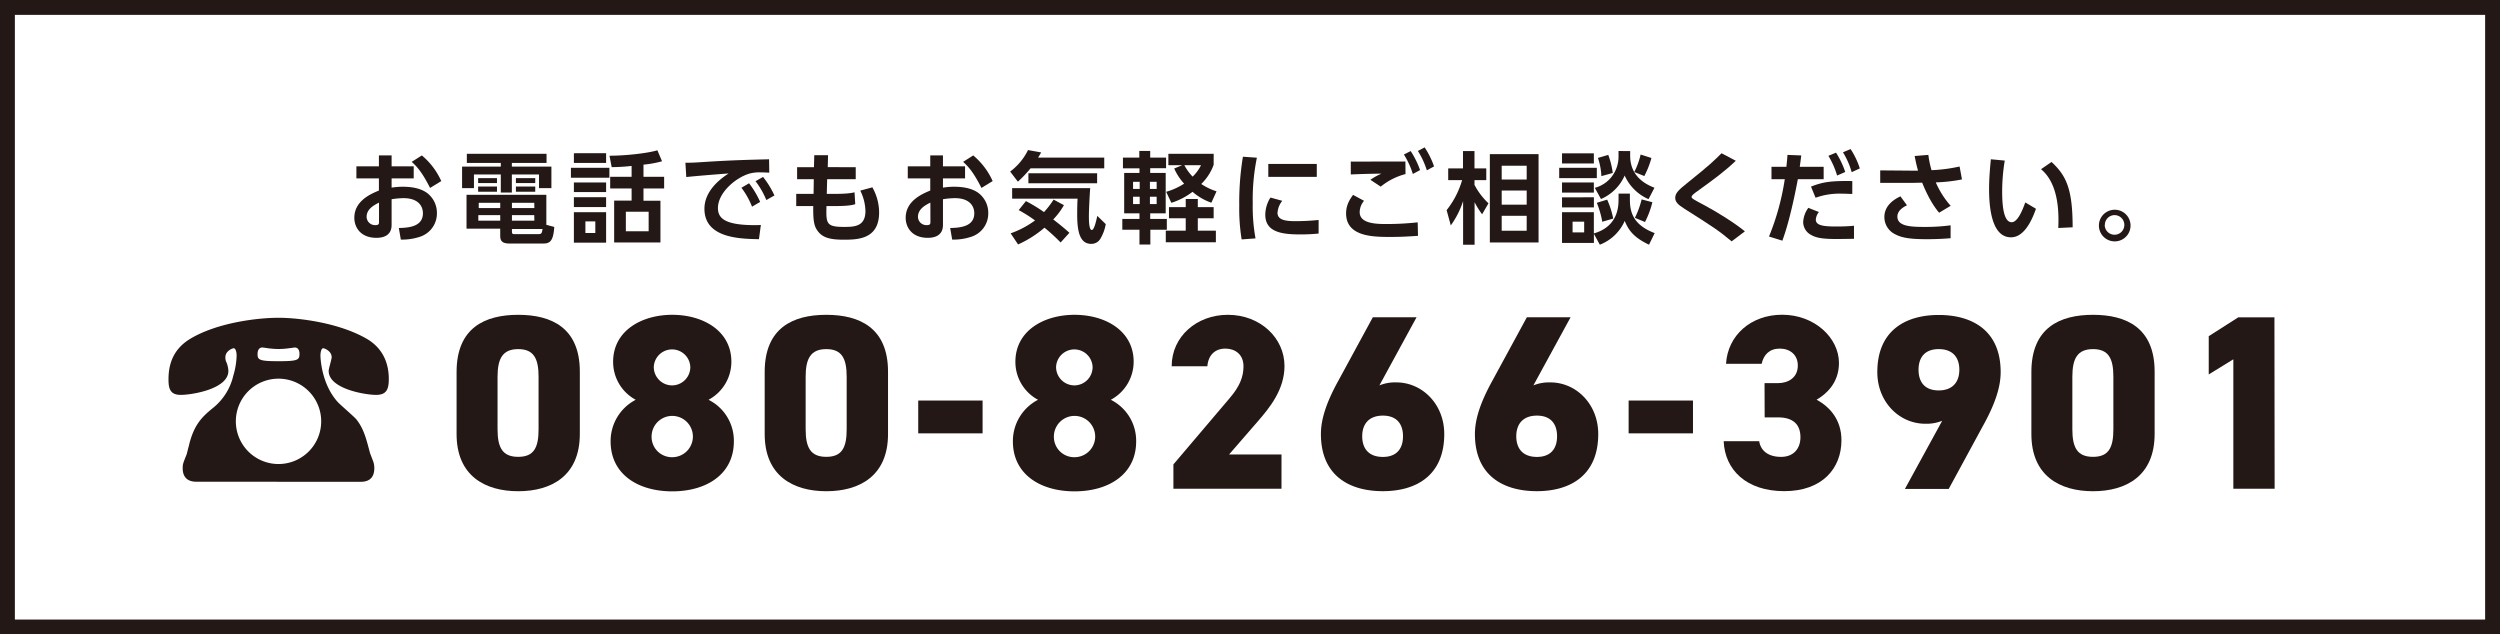
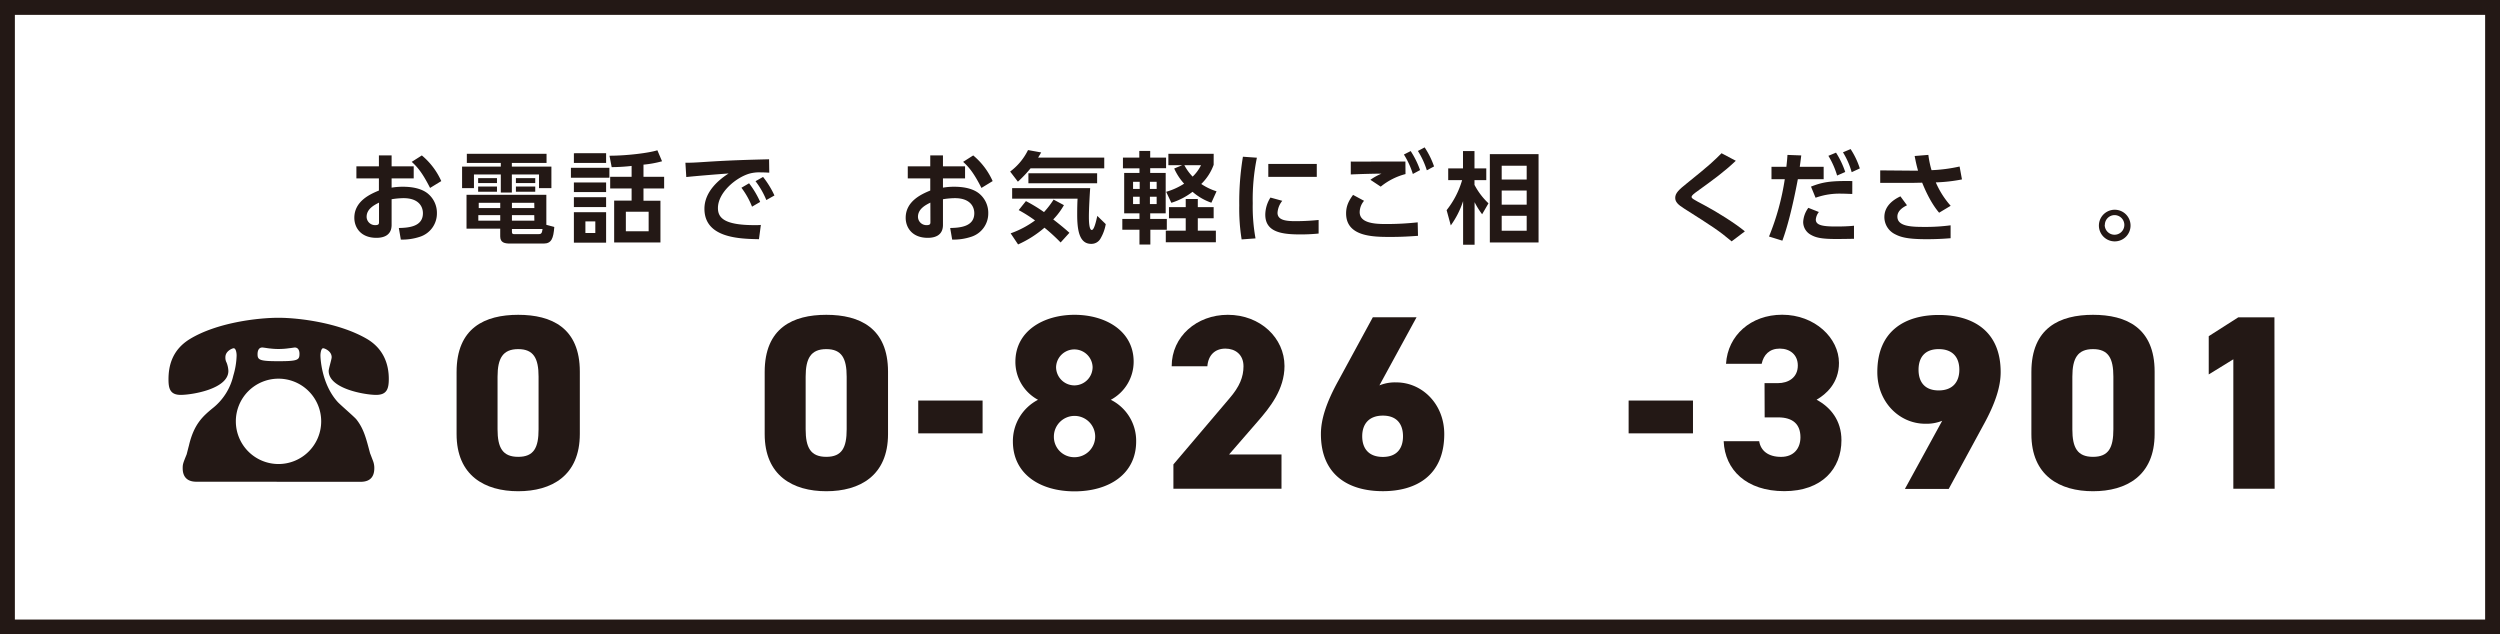
<svg xmlns="http://www.w3.org/2000/svg" viewBox="0 0 968.44 245.76">
  <defs>
    <style>.cls-1{fill:#231815;}</style>
  </defs>
  <g id="レイヤー_2" data-name="レイヤー 2">
    <g id="枠">
      <path class="cls-1" d="M76.09,186.61c-4.16,0-5.32-2.52-5.32-5.22,0-1.55.1-1.84,1.55-5.42.1-.38.68-2.7.87-3.38,1.93-8.31,5.41-11.31,9-14.31a22.59,22.59,0,0,0,8.21-12.85,29.16,29.16,0,0,0,1.26-7.73c0-.77-.19-2.8-1.16-2.8-.38,0-3.19,1-3.19,3.48a4.08,4.08,0,0,0,.48,2.12,10.25,10.25,0,0,1,.68,3.19c0,7-14.11,9.28-18.46,9.28-4.15,0-4.74-2.51-4.74-6,0-4.84,1.17-11.31,8.32-15.66C84,125,99.67,123.1,107.89,123.1c7.64,0,23.39,1.84,34.31,8.22,6.19,3.68,8.41,9.47,8.41,15.46,0,3.87-.77,6.19-4.93,6.19s-18.36-2.32-18.36-9.28c0-.87,1.16-4.54,1.16-5.31,0-2.42-2.81-3.48-3.29-3.48-.78,0-1.06,1.83-1.06,2.8,0,.68.28,10.92,6.67,18,1.06,1.16,6.38,5.7,7.25,6.76,2.89,3.67,3.77,7.35,5.31,13.15.1.19,1,2.61,1.16,3a7.59,7.59,0,0,1,.48,2.71c0,2.51-.87,5.32-5.31,5.32Zm15.27-23.39a16.53,16.53,0,1,0,16.53-16.53A16.51,16.51,0,0,0,91.36,163.22ZM104.7,135c-.48,0-2.61-.39-3.09-.39-1.55,0-1.84,1.54-1.84,2.6,0,2.23.78,2.71,8.12,2.71,7.54,0,8.12-.48,8.12-2.9,0-.87-.29-2.41-1.84-2.41-.1,0-2,.29-2.22.29a27.21,27.21,0,0,1-4.06.29A25.5,25.5,0,0,1,104.7,135Z" />
      <path class="cls-1" d="M200.74,190.29c-12.9,0-23.87-6-23.87-22.14V144.09c0-17.13,11-22.14,23.87-22.14s23.87,5,23.87,22v24.15C224.61,184.32,213.63,190.29,200.74,190.29Zm-8-24c0,7.12,1.92,10.68,8,10.68s7.89-3.56,7.89-10.68V145.92c0-7.12-1.93-10.68-7.89-10.68s-8,3.56-8,10.68Z" />
-       <path class="cls-1" d="M246.26,154.87a16.66,16.66,0,0,1-8.75-14.73c0-12,11-18.19,22.9-18.19s22.91,6.16,22.91,18.19a16.75,16.75,0,0,1-8.85,14.73A17.72,17.72,0,0,1,284.28,171c0,12.7-10.58,19.34-23.87,19.34s-23.87-6.64-23.87-19.34A18,18,0,0,1,246.26,154.87Zm14.15,22.24a8,8,0,1,0-8-8.09A7.88,7.88,0,0,0,260.41,177.11Zm0-27.82a7.09,7.09,0,0,0,7-7.12,7.08,7.08,0,0,0-14.15,0A7.11,7.11,0,0,0,260.41,149.29Z" />
      <path class="cls-1" d="M320.09,190.29c-12.9,0-23.87-6-23.87-22.14V144.09c0-17.13,11-22.14,23.87-22.14S344,127,344,144v24.15C344,184.32,333,190.29,320.09,190.29Zm-8-24c0,7.12,1.93,10.68,8,10.68s7.89-3.56,7.89-10.68V145.92c0-7.12-1.92-10.68-7.89-10.68s-8,3.56-8,10.68Z" />
      <path class="cls-1" d="M355.7,155.16h24.93v12.71H355.7Z" />
      <path class="cls-1" d="M402.1,154.87a16.65,16.65,0,0,1-8.76-14.73c0-12,11-18.19,22.91-18.19s22.9,6.16,22.9,18.19a16.75,16.75,0,0,1-8.85,14.73A17.73,17.73,0,0,1,440.12,171c0,12.7-10.59,19.34-23.87,19.34s-23.88-6.64-23.88-19.34A18,18,0,0,1,402.1,154.87Zm14.15,22.24a8,8,0,1,0-8-8.09A7.87,7.87,0,0,0,416.25,177.11Zm0-27.82a7.09,7.09,0,0,0,7-7.12,7.08,7.08,0,0,0-14.15,0A7.11,7.11,0,0,0,416.25,149.29Z" />
      <path class="cls-1" d="M496.42,189.33H454.55V179.9l21.66-25.51c4-4.62,5.49-8.37,5.49-12.51,0-4.62-3.28-6.84-7-6.84-3.95,0-6.64,2.41-7,6.84H453.88c0-11.55,9.72-19.93,21.75-19.93,12.61,0,21.95,9,21.95,19.83,0,9.15-5.78,16.17-10.11,21.18l-11.36,13.09h20.31Z" />
      <path class="cls-1" d="M534.35,149.29a16.07,16.07,0,0,1,6.54-1.16c10,0,18.58,8.38,18.58,20,0,16.17-11,22.14-23.78,22.14-13,0-24-6-24-22.14,0-5.48,1.92-11.93,6.83-20.79l13.28-24.44h16.94ZM535.69,177c5.49,0,7.8-3.37,7.8-8s-2.31-8-7.8-8-8,3.37-8,8S530.11,177,535.69,177Z" />
-       <path class="cls-1" d="M594,149.29a16.14,16.14,0,0,1,6.55-1.16c10,0,18.57,8.38,18.57,20,0,16.17-11,22.14-23.77,22.14-13,0-24-6-24-22.14,0-5.48,1.93-11.93,6.84-20.79l13.28-24.44h16.94ZM595.37,177c5.49,0,7.8-3.37,7.8-8s-2.31-8-7.8-8-8,3.37-8,8S589.79,177,595.37,177Z" />
      <path class="cls-1" d="M630.89,155.16h24.93v12.71H630.89Z" />
      <path class="cls-1" d="M683.54,148.42h5.19c4,0,7.7-2.12,7.7-6.83,0-4.14-3-6.55-7-6.55s-6.26,2.41-7,5.88H668.62c.67-11,9.62-19,21.75-19,12.61,0,22,9,22,18.68,0,7.79-5,12.12-8.67,14.24,5.39,2.89,9.63,8,9.63,15.69,0,11-7.51,19.73-22.14,19.73s-23-8.18-23.48-19.34h13.76c.58,3.65,3.46,6.06,8.47,6.06s7.51-3.37,7.51-7.6c0-4.91-2.79-7.7-8.67-7.7h-5.19Z" />
      <path class="cls-1" d="M752.36,163a16.31,16.31,0,0,1-6.55,1.15c-10,0-18.58-8.37-18.58-20,0-16.17,11-22.14,23.78-22.14,13,0,24,6,24,22.14,0,5.49-1.93,11.94-6.84,20.79l-13.28,24.45H737.92ZM751,135.24c-5.49,0-7.8,3.37-7.8,8s2.31,8,7.8,8,8-3.36,8-8S756.59,135.24,751,135.24Z" />
      <path class="cls-1" d="M810.78,190.29c-12.9,0-23.87-6-23.87-22.14V144.09c0-17.13,11-22.14,23.87-22.14s23.87,5,23.87,22v24.15C834.65,184.32,823.68,190.29,810.78,190.29Zm-8-24c0,7.12,1.93,10.68,8,10.68s7.89-3.56,7.89-10.68V145.92c0-7.12-1.92-10.68-7.89-10.68s-8,3.56-8,10.68Z" />
      <path class="cls-1" d="M881.14,189.33h-16V139.18l-9.53,5.87V130.23l11.45-7.31h14Z" />
      <path class="cls-1" d="M160.26,64.43v4.69H151.7v3.57a26.28,26.28,0,0,1,4.34-.35c4.3,0,7.49.92,9.56,2.54a9.66,9.66,0,0,1,3.65,7.72,9.47,9.47,0,0,1-6.53,9.1,21.62,21.62,0,0,1-7.45,1.11l-.77-4.49c3.61-.08,9.33-.42,9.33-5.72,0-2.69-1.76-5.84-7.49-5.84a30.31,30.31,0,0,0-4.64.42v9.95c0,3.88-2.85,5-5.88,5-6.14,0-8.56-4.07-8.56-7.76,0-6.56,6.37-9.25,9.52-10.56V69.12h-8.72V64.43h8.72V60.21h4.92v4.22ZM146.82,78.49c-1.73.88-4.8,2.38-4.8,5.49a3.26,3.26,0,0,0,3.38,3.23c1.42,0,1.42-.58,1.42-1.27Zm16.59-18.28a27.49,27.49,0,0,1,7.53,9.94L166.6,72.8c-2.84-5.6-4.76-8-7.11-10.1Z" />
      <path class="cls-1" d="M211.72,63.12H198.28v1.42H213.6v8.34h-4.8v-5.3H198.28v7H194v-7h-10.4v5.3H179V64.54h15V63.12H180.84V59.59h30.88Zm3,24.82c-.34,4.37-1.07,6.41-4.11,6.41h-13c-2.11,0-3.84-.35-3.84-2.77v-3H180.72V75.45h30.92V87.09ZM192.52,69v1.92h-7.3V69Zm0,3.27v2h-7.3v-2Zm1.26,11.06h-8.49v2.15h8.49Zm0-4.76h-8.33V80.6h8.33Zm13.18,0h-8.65V80.6H207Zm0,4.76h-8.65v2.15H207Zm1.53,7.37c1,0,1.46-.08,1.69-2H198.31V89.7c0,.77.16,1,.89,1ZM207.34,69v1.92h-7.49V69Zm0,3.27v2h-7.49v-2Z" />
      <path class="cls-1" d="M236.06,65v3.84h-14.9V65Zm-1.27-5.65v3.76H222.31V59.36Zm0,11.33v3.73H222.31V70.69Zm0,5.72v3.8H222.31v-3.8Zm0,5.8V94H222.31V82.21Zm-4.18,3.57h-3.84v4.5h3.84ZM249.27,68.5h8V73h-8v4.76h6.57V93.93H237.91V77.72h6.76V73h-8.3V68.5h8.3V64.28a70.74,70.74,0,0,1-7.72.46l-.85-4.42c6.8,0,15.36-1.08,18.55-2.11l1.81,4.26a40.61,40.61,0,0,1-7.19,1.31Zm2,13.52h-8.83v7.57h8.83Z" />
      <path class="cls-1" d="M298,66.89c-1.49-.08-2.57-.12-3.45-.12a14.41,14.41,0,0,0-4.3.5c-5.3,1.58-12.14,7.38-12.14,13.33,0,3.8,2.5,6.61,14.13,6.61,1.16,0,1.81,0,2.5-.08L294,92.66c-7.26-.15-21.12-.35-21.12-11.79,0-6.84,5.95-11.49,9.37-13.67-3.88.26-12.94,1-16.4,1.38l-.34-5.53c2.53,0,3.84-.08,7.95-.35,9.33-.61,16.66-.81,24.46-1ZM290.17,71a35,35,0,0,1,4.3,7.22l-3.15,1.84a30.78,30.78,0,0,0-4.11-7.33Zm5.42-2.46A35.22,35.22,0,0,1,300,75.72l-3.14,1.77a31.89,31.89,0,0,0-4.19-7.3Z" />
-       <path class="cls-1" d="M331.49,64.78v4.64H320.43l-.16,5.69h2.31c4.84,0,6.91-.23,8.45-.62l.27,4.61c-1.88.58-4.34.73-8.64.73h-2.5C320,86.59,320,87.9,327,87.9c4,0,8.25-.16,8.25-6.15a18.62,18.62,0,0,0-2-7.91l4.68-1.27a20,20,0,0,1,2.62,9.72c0,10.41-8.34,10.56-13.68,10.56-5.49,0-8.75-.77-10.71-4.3-1-1.77-1.19-4.5-1.12-8.72h-6.6V75.11h6.72l.08-5.69h-6.46V64.78h6.53l.12-4.65,5.34,0-.12,4.61Z" />
      <path class="cls-1" d="M373.84,64.43v4.69h-8.56v3.57a26.28,26.28,0,0,1,4.34-.35c4.3,0,7.49.92,9.56,2.54a9.66,9.66,0,0,1,3.65,7.72,9.46,9.46,0,0,1-6.53,9.1,21.62,21.62,0,0,1-7.45,1.11l-.77-4.49c3.61-.08,9.34-.42,9.34-5.72,0-2.69-1.77-5.84-7.49-5.84a30.33,30.33,0,0,0-4.65.42v9.95c0,3.88-2.84,5-5.88,5-6.14,0-8.56-4.07-8.56-7.76,0-6.56,6.37-9.25,9.52-10.56V69.12h-8.71V64.43h8.71V60.21h4.92v4.22ZM360.4,78.49c-1.73.88-4.8,2.38-4.8,5.49A3.26,3.26,0,0,0,359,87.21c1.42,0,1.42-.58,1.42-1.27ZM377,60.21a27.49,27.49,0,0,1,7.53,9.94l-4.34,2.65c-2.84-5.6-4.76-8-7.1-10.1Z" />
      <path class="cls-1" d="M399.22,65.2a48.32,48.32,0,0,1-4.91,5.18l-3-3.92a23,23,0,0,0,6.92-8.33l5.1.92c-.57,1-.72,1.23-1.19,2h25.62V65.2Zm11.64,28.73a72,72,0,0,0-6.26-5.73,41.72,41.72,0,0,1-10.22,6.49l-2.88-4.3a36.31,36.31,0,0,0,9.45-5,54.8,54.8,0,0,0-6.33-4l2.8-3.49a60.08,60.08,0,0,1,7,4.26,34.41,34.41,0,0,0,3.72-4.84l4,2.15A26.9,26.9,0,0,1,408,85c3.42,2.65,5.18,4.18,6.26,5.18ZM392.08,72.88h30.23c-.16,2.23-.5,7.91-.5,11.06,0,1.08,0,5.15,1.11,5.15.92,0,1.65-3.23,2.15-5.46l3.27,3.19a16.51,16.51,0,0,1-2,5.53,4,4,0,0,1-3.69,2.11c-4.61,0-5.37-5.49-5.37-11.36,0-2.85.07-5,.15-6.15H392.08ZM425,67.12V71H398.38V67.12Z" />
      <path class="cls-1" d="M435,61.05h6.34V58.48h4.22v2.57h6.15v4.11h-6.15V67h6V82.63h-6v2.19H452V89h-6.38v5.72h-4.22V89h-6.64V84.82h6.64V82.63h-5.92V67h5.92v-1.8H435Zm3.92,9.37v2.77h2.57V70.42Zm0,5.8v2.84h2.57V76.22Zm6.53-5.8v2.77h2.61V70.42Zm0,5.8v2.84h2.61V76.22ZM464,84.55v4.81H471v4.49H451.6V89.36h7.72V84.55h-6.49v-4.3h6.49V77.1H464v3.15h6.14v4.3Zm6.14-20.7a19.77,19.77,0,0,1-4.8,7.42,22.55,22.55,0,0,0,5.92,2.84l-2,4.42a22.08,22.08,0,0,1-7.3-4.23,26.07,26.07,0,0,1-8.21,4.26l-2-4.26a26.31,26.31,0,0,0,6.95-3.15,22.09,22.09,0,0,1-3.84-5.87L457.94,64H452.6V59.59h17.55ZM458.79,64A19.42,19.42,0,0,0,462,68.42,15.53,15.53,0,0,0,465.24,64Z" />
      <path class="cls-1" d="M486.89,61.09a80.73,80.73,0,0,0-1.61,17.63,68.68,68.68,0,0,0,1.08,13.63l-5.38.39a74.34,74.34,0,0,1-.92-13.18,107.45,107.45,0,0,1,1.42-18.85Zm9.84,16.7a8.13,8.13,0,0,0-1.85,4.65c0,2.85,3.27,3.23,6.92,3.23a87.88,87.88,0,0,0,9-.46v5.26a68.77,68.77,0,0,1-7.18.34c-7.07,0-13.48-.88-13.48-7.64a12.69,12.69,0,0,1,2-6.64Zm13.36-14.28v5H491.31v-5Z" />
      <path class="cls-1" d="M528.4,77.79a6.9,6.9,0,0,0-1.69,4.38c0,4.07,5.23,4.61,9.95,4.61a112,112,0,0,0,12.52-.65l.12,5.22c-2.69.19-6.07.43-10.56.43-6.61,0-17.29,0-17.29-9.11,0-3,1.12-5,2.69-7.18Zm16.06-10.36a25.18,25.18,0,0,0-9.6,4.87l-4-2.65a22.75,22.75,0,0,1,4.3-2.38c-3.49,0-8.52.16-11.9.31v-5c2.61.07,6.26,0,10.64,0,2.95,0,9,0,10.52,0Zm2-8.91a33.75,33.75,0,0,1,3.64,7.37l-2.8,1.5a31.84,31.84,0,0,0-3.46-7.53Zm5.41-1.43a32.35,32.35,0,0,1,3.65,7.38l-2.8,1.5a32.07,32.07,0,0,0-3.46-7.49Z" />
      <path class="cls-1" d="M574.14,83a30.3,30.3,0,0,1-2.92-4.69V94.81h-4.45V77.91A33.93,33.93,0,0,1,562,87.32l-1.61-5.91a33.79,33.79,0,0,0,6-11.64H561V65.24h5.73V58.52h4.45v6.72h4.57v4.53h-4.57v1.84a27.1,27.1,0,0,0,5.42,7.15ZM596,93.93H577.13V59.71H596Zm-4.6-29.73h-9.68v5.34h9.68Zm0,9.6h-9.68v5.49h9.68Zm0,9.8h-9.68v5.79h9.68Z" />
-       <path class="cls-1" d="M618.57,65v4H604V65Zm-1.15-5.61v3.92H605.09V59.4Zm0,11.29v3.92H605.09V70.69ZM627,75h4.38v2.3c0,4.92,1.3,9.84,9.6,13l-2.19,4.49c-6.22-2.92-8.06-5.91-9.41-9.22a17.39,17.39,0,0,1-9.64,9.22l-2.3-4.19v3.5H605.09V82.21h12.33v8.22c2.92-.88,9.56-3.38,9.56-12.9Zm-9.56,1.42v3.92H605.09V76.45Zm-3.77,9.45h-4.49v4.15h4.49Zm17.82-27.35v1.81c0,7.6,5.34,10.83,9.41,12.4l-2.3,4.42A18,18,0,0,1,629.36,68a17.74,17.74,0,0,1-9.18,9.1l-2.38-4.34a12.26,12.26,0,0,0,6.49-4.26,12.71,12.71,0,0,0,2.69-8v-2ZM620.68,85.9a36.28,36.28,0,0,0-2.11-7.34l4-1.23a33.21,33.21,0,0,1,2.35,7.34Zm-.34-17.67A25.67,25.67,0,0,0,619,61.17L623,60A31.79,31.79,0,0,1,624.75,67Zm12.75-1.61a29.47,29.47,0,0,0,2.45-6.76l4.19,1.34a34.81,34.81,0,0,1-2.76,7Zm7,11.71A34.22,34.22,0,0,1,637.23,86l-3.91-1.62a34,34,0,0,0,2.61-7.14Z" />
      <path class="cls-1" d="M670.79,93.5c-4.87-4.11-7.25-5.64-18.39-12.71-2.38-1.5-3.46-2.57-3.46-4.15,0-1.84,1.42-3.15,4.53-5.64,9-7.22,10.49-8.72,13.41-11.64l5.53,2.92c-4.61,4.38-8.64,7.26-15.06,11.91-.92.65-2.07,1.49-2.07,2.07s.5.88,5,3.26,11.95,7,15.64,10.1Z" />
      <path class="cls-1" d="M685.27,91.62a96.38,96.38,0,0,0,6.11-22.2h-5.15v-4.8H692c.23-2.15.31-2.84.42-4.61l5.34.2c-.34,2.8-.38,3-.58,4.41h9.26v4.8h-10c-2.08,11.06-4.19,18.94-6,23.81Zm19.32-9.49a5.38,5.38,0,0,0-1.19,2.92c0,2.19,2.61,2.69,7.79,2.69,1,0,4.34,0,7-.3v5.07c-1.57,0-3.65.07-7,.07-5.76,0-7.83-.57-9.68-1.61a5.65,5.65,0,0,1-3-5,10.08,10.08,0,0,1,2-5.46Zm12.94-7c-1.07,0-2.5-.11-4.22-.11a27.35,27.35,0,0,0-10,1.58l-1.77-4.31c4.31-1.69,7.3-2.3,16-2.15Zm-6.3-16a33.9,33.9,0,0,1,3.57,7.49L711.65,68a32.19,32.19,0,0,0-3.38-7.64Zm5.65-1.38a30.63,30.63,0,0,1,3.57,7.49l-3.15,1.46A30.38,30.38,0,0,0,713.92,59Z" />
      <path class="cls-1" d="M751.17,82.4c-3.54-4.14-5.8-9.79-6.57-11.63-.69,0-3.42.07-3.76.07H728.35V66l12.79.11H743c-.54-1.92-.81-3.11-1.31-5.68L747,60a37.09,37.09,0,0,0,1.23,5.92,60.34,60.34,0,0,0,10.87-1.42l.92,5a61.44,61.44,0,0,1-10.14,1.15,33.89,33.89,0,0,0,5.76,9.07Zm-12.45-2.88C737.8,80,735,81.33,735,83.9c0,3.73,5.11,4,10.22,4a73.11,73.11,0,0,0,10.4-.62v5c-1.53.11-4.41.38-9.33.38-7.64,0-10.14-.85-12.33-2a7.41,7.41,0,0,1-4-6.6c0-4.15,3.3-6.65,6.22-8Z" />
-       <path class="cls-1" d="M776.59,62.2a75.2,75.2,0,0,0-1,11.76c0,4,.19,12.13,3.68,12.13,2.19,0,4.07-4.22,5.27-7.68l4.14,2.46c-2,5.8-5.1,11.06-9.68,11.06-7.14,0-8.48-10.52-8.48-18.71,0-4.1.38-8.33.69-11.52Zm20.74,26.12c.19-4.92.49-16.86-6.69-22.78l4.07-2.8c5.73,5.3,8.18,10.48,8.18,25.31Z" />
      <path class="cls-1" d="M825.32,87.13a6.13,6.13,0,1,1-12.25,0,6.13,6.13,0,0,1,12.25,0Zm-10,0a3.8,3.8,0,1,0,3.8-3.8A3.79,3.79,0,0,0,815.37,87.13Z" />
      <path class="cls-1" d="M968.44,245.76H0V0H968.44ZM5.76,240H962.68V5.76H5.76Z" />
    </g>
  </g>
</svg>